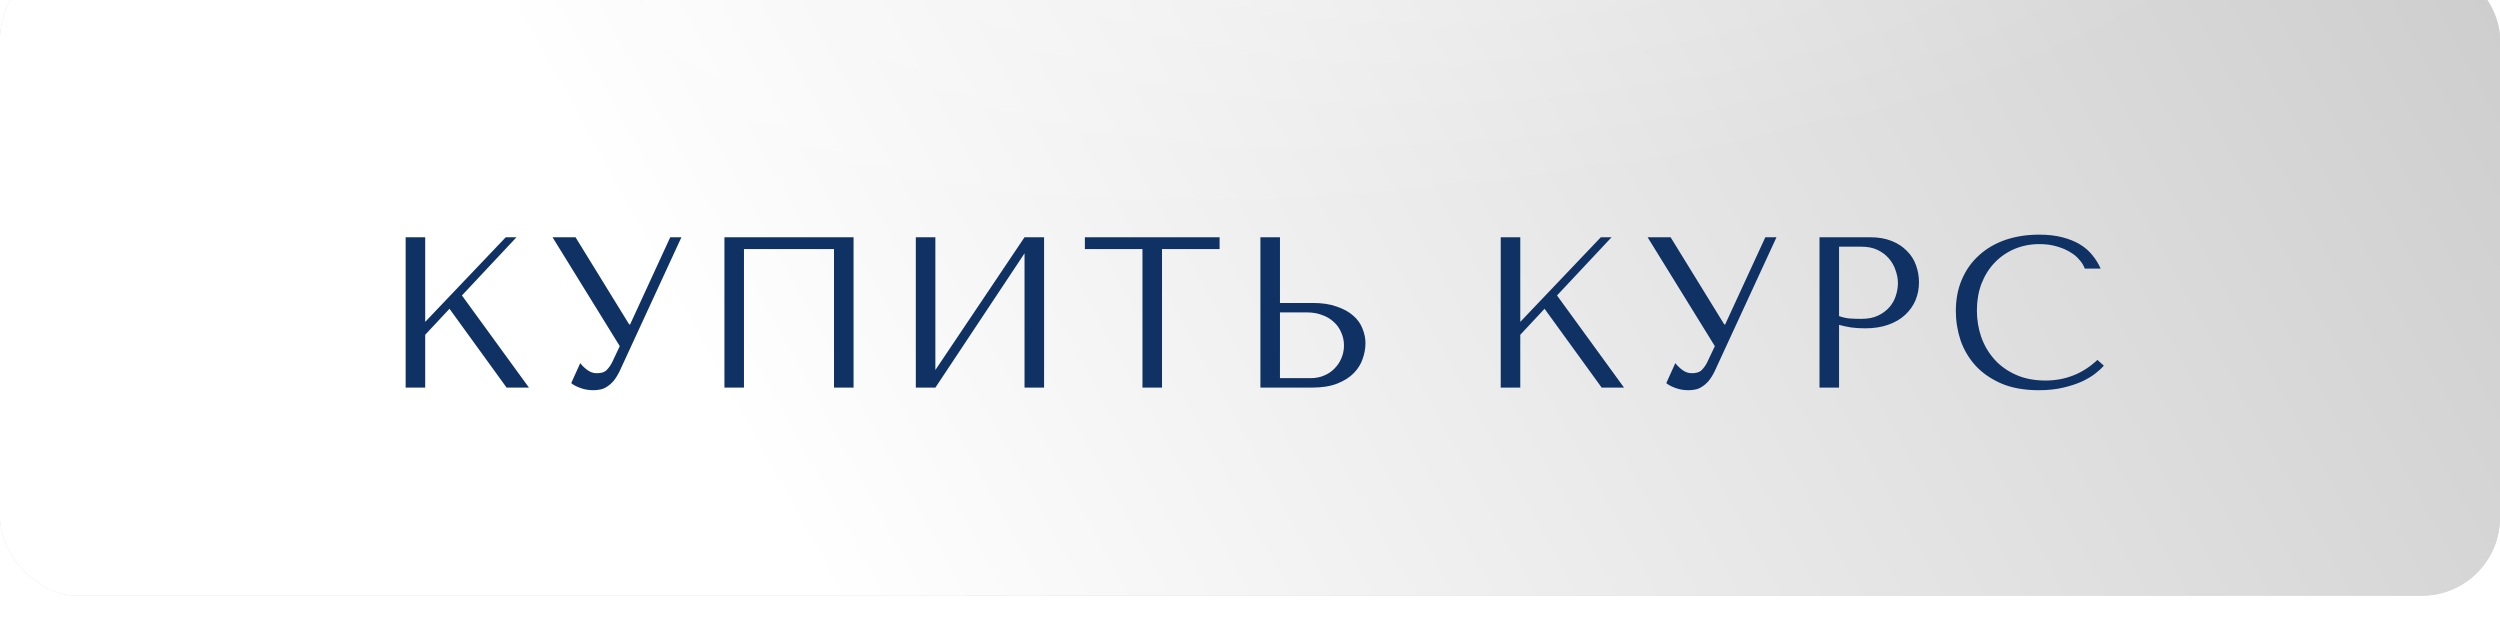
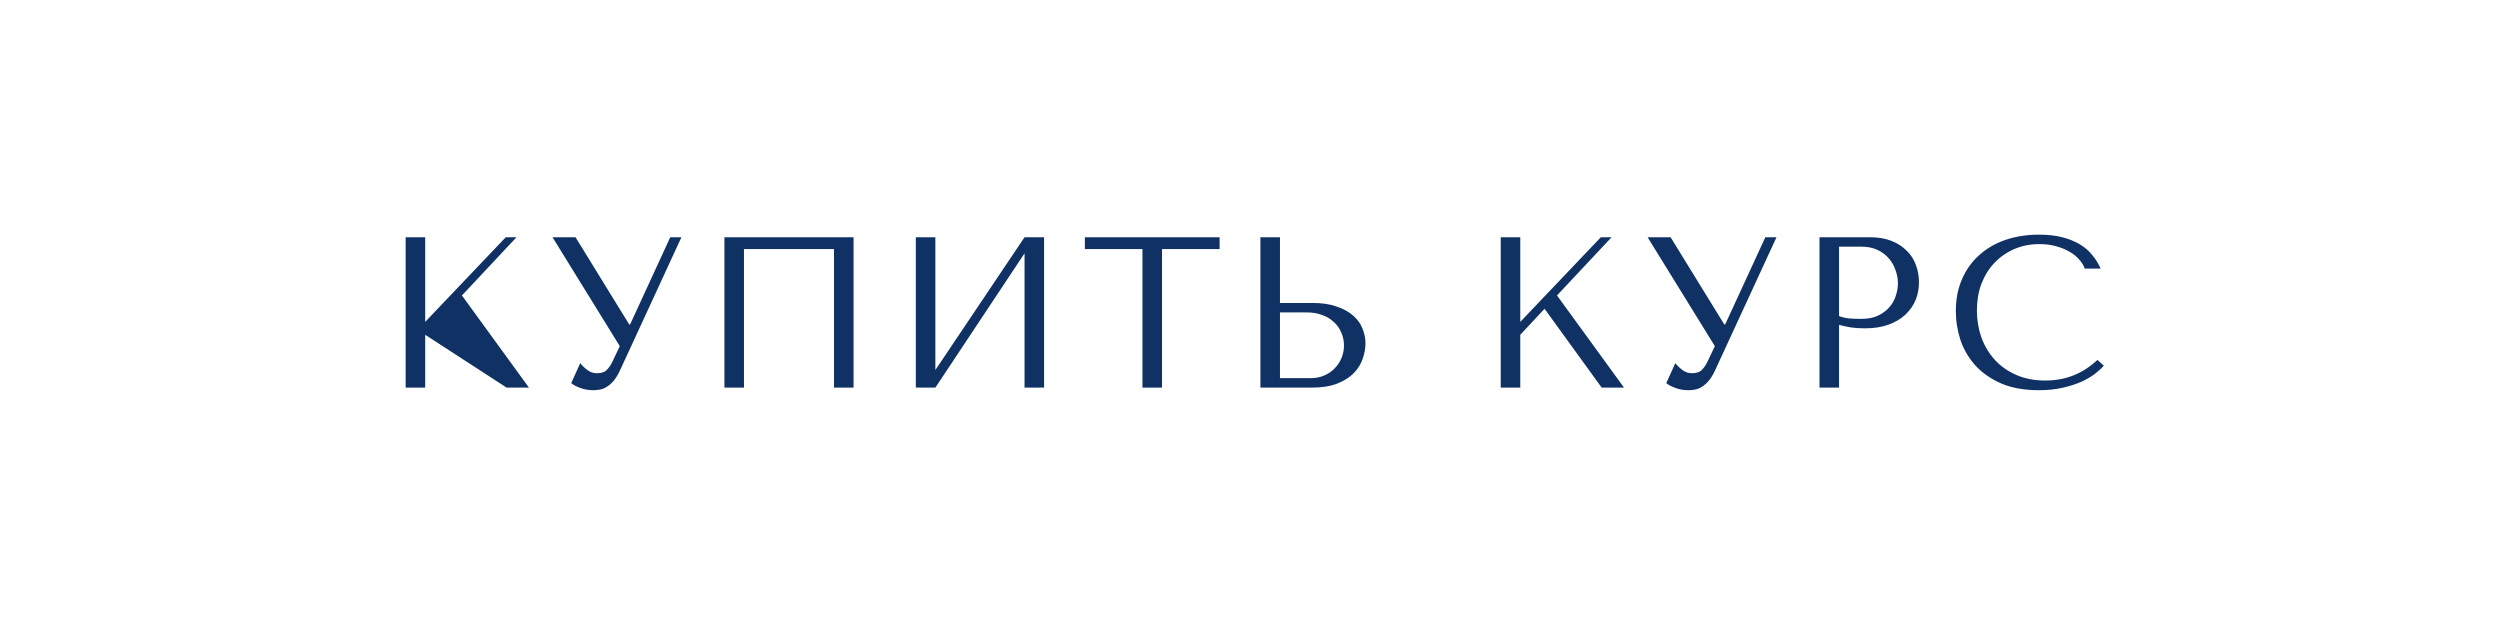
<svg xmlns="http://www.w3.org/2000/svg" width="208" height="53" viewBox="0 0 208 53" fill="none">
  <g filter="url(#filter0_i_114_94)">
-     <rect width="208" height="52.812" rx="6.5" fill="#D9D9D9" />
-     <rect width="208" height="52.812" rx="6.5" fill="url(#paint0_linear_114_94)" />
-     <rect width="208" height="52.812" rx="6.5" fill="url(#paint1_radial_114_94)" fill-opacity="0.3" />
-   </g>
-   <path d="M33.75 32.25H35.377V27.853L37.397 25.69L42.151 32.25H44.01L38.433 24.582L42.974 19.738H42.08L35.377 26.78V19.738H33.75V32.25ZM47.883 19.738H45.97L51.565 28.8L50.921 30.159C50.802 30.397 50.653 30.605 50.474 30.784C50.308 30.963 50.033 31.052 49.652 31.052C49.366 31.052 49.104 30.963 48.866 30.784C48.627 30.605 48.431 30.415 48.276 30.212L47.525 31.875C47.692 32.018 47.936 32.149 48.258 32.268C48.592 32.399 48.961 32.465 49.366 32.465C49.545 32.465 49.73 32.447 49.92 32.411C50.123 32.375 50.313 32.298 50.492 32.178C50.683 32.059 50.868 31.898 51.046 31.696C51.225 31.481 51.398 31.201 51.565 30.856L56.695 19.738H55.765L52.423 26.995H52.351L47.883 19.738ZM71.016 19.738H60.273V32.25H61.899V20.721H69.389V32.25H71.016V19.738ZM77.823 30.784V19.738H76.196V32.25H77.823L85.241 21.078V32.25H86.868V19.738H85.241L77.823 30.784ZM96.679 32.25V20.721H101.47V19.738H90.262V20.721H95.053V32.25H96.679ZM104.866 32.25H109.12C109.978 32.25 110.693 32.137 111.265 31.91C111.837 31.684 112.296 31.392 112.642 31.035C112.987 30.677 113.231 30.284 113.374 29.855C113.529 29.414 113.607 28.979 113.607 28.55C113.607 28.145 113.523 27.739 113.357 27.334C113.202 26.929 112.945 26.572 112.588 26.262C112.242 25.952 111.79 25.702 111.229 25.511C110.681 25.308 110.014 25.207 109.227 25.207H106.493V19.738H104.866V32.25ZM106.493 31.463V25.994H108.781C109.221 25.994 109.627 26.065 109.996 26.208C110.377 26.339 110.699 26.53 110.961 26.78C111.235 27.019 111.444 27.311 111.587 27.656C111.742 27.99 111.819 28.353 111.819 28.747C111.819 29.116 111.748 29.468 111.605 29.801C111.474 30.123 111.283 30.409 111.033 30.659C110.794 30.909 110.503 31.106 110.157 31.249C109.823 31.392 109.448 31.463 109.031 31.463H106.493ZM124.86 32.25H126.487V27.853L128.507 25.69L133.261 32.25H135.12L129.543 24.582L134.084 19.738H133.19L126.487 26.78V19.738H124.86V32.25ZM138.993 19.738H137.08L142.675 28.8L142.031 30.159C141.912 30.397 141.763 30.605 141.585 30.784C141.418 30.963 141.144 31.052 140.762 31.052C140.476 31.052 140.214 30.963 139.976 30.784C139.737 30.605 139.541 30.415 139.386 30.212L138.635 31.875C138.802 32.018 139.046 32.149 139.368 32.268C139.702 32.399 140.071 32.465 140.476 32.465C140.655 32.465 140.84 32.447 141.03 32.411C141.233 32.375 141.424 32.298 141.602 32.178C141.793 32.059 141.978 31.898 142.157 31.696C142.335 31.481 142.508 31.201 142.675 30.856L147.805 19.738H146.876L143.533 26.995H143.461L138.993 19.738ZM153.009 27.03C153.319 27.114 153.653 27.185 154.01 27.245C154.368 27.293 154.761 27.317 155.19 27.317C155.917 27.317 156.561 27.215 157.121 27.013C157.681 26.81 158.146 26.536 158.515 26.19C158.896 25.833 159.182 25.428 159.373 24.975C159.564 24.51 159.659 24.016 159.659 23.491C159.659 22.991 159.576 22.514 159.409 22.061C159.242 21.596 158.986 21.197 158.64 20.864C158.306 20.518 157.883 20.244 157.371 20.041C156.859 19.839 156.257 19.738 155.566 19.738H151.383V32.25H153.009V27.03ZM153.009 20.524H154.886C155.387 20.524 155.828 20.613 156.209 20.792C156.59 20.971 156.906 21.209 157.156 21.507C157.407 21.793 157.591 22.121 157.711 22.49C157.842 22.848 157.907 23.205 157.907 23.563C157.907 23.908 157.848 24.26 157.728 24.617C157.621 24.963 157.442 25.279 157.192 25.565C156.942 25.851 156.626 26.083 156.245 26.262C155.864 26.441 155.405 26.53 154.868 26.53C154.499 26.53 154.159 26.518 153.85 26.494C153.54 26.459 153.26 26.393 153.009 26.298V20.524ZM174.506 29.944C173.29 31.088 171.848 31.66 170.18 31.66C169.25 31.66 168.428 31.499 167.713 31.177C166.998 30.856 166.402 30.427 165.926 29.89C165.449 29.354 165.085 28.735 164.835 28.032C164.597 27.328 164.478 26.596 164.478 25.833C164.478 25.023 164.603 24.284 164.853 23.616C165.115 22.937 165.479 22.353 165.943 21.865C166.408 21.376 166.956 20.995 167.588 20.721C168.231 20.447 168.929 20.309 169.679 20.309C170.192 20.309 170.656 20.369 171.074 20.488C171.503 20.607 171.878 20.762 172.2 20.953C172.533 21.144 172.801 21.364 173.004 21.614C173.219 21.853 173.368 22.097 173.451 22.347H174.774C174.595 21.942 174.363 21.567 174.077 21.221C173.802 20.875 173.457 20.578 173.04 20.327C172.623 20.077 172.134 19.881 171.574 19.738C171.014 19.595 170.376 19.523 169.661 19.523C168.625 19.523 167.677 19.672 166.819 19.97C165.973 20.268 165.246 20.697 164.639 21.257C164.031 21.805 163.56 22.472 163.226 23.259C162.893 24.034 162.726 24.903 162.726 25.869C162.726 26.703 162.857 27.519 163.119 28.317C163.393 29.104 163.81 29.807 164.37 30.427C164.931 31.035 165.646 31.529 166.515 31.91C167.385 32.28 168.422 32.465 169.626 32.465C170.388 32.465 171.068 32.393 171.663 32.25C172.271 32.107 172.796 31.934 173.236 31.732C173.689 31.517 174.065 31.291 174.363 31.052C174.66 30.814 174.887 30.605 175.042 30.427L174.506 29.944Z" fill="#0F3164" />
+     </g>
+   <path d="M33.75 32.25H35.377V27.853L42.151 32.25H44.01L38.433 24.582L42.974 19.738H42.08L35.377 26.78V19.738H33.75V32.25ZM47.883 19.738H45.97L51.565 28.8L50.921 30.159C50.802 30.397 50.653 30.605 50.474 30.784C50.308 30.963 50.033 31.052 49.652 31.052C49.366 31.052 49.104 30.963 48.866 30.784C48.627 30.605 48.431 30.415 48.276 30.212L47.525 31.875C47.692 32.018 47.936 32.149 48.258 32.268C48.592 32.399 48.961 32.465 49.366 32.465C49.545 32.465 49.73 32.447 49.92 32.411C50.123 32.375 50.313 32.298 50.492 32.178C50.683 32.059 50.868 31.898 51.046 31.696C51.225 31.481 51.398 31.201 51.565 30.856L56.695 19.738H55.765L52.423 26.995H52.351L47.883 19.738ZM71.016 19.738H60.273V32.25H61.899V20.721H69.389V32.25H71.016V19.738ZM77.823 30.784V19.738H76.196V32.25H77.823L85.241 21.078V32.25H86.868V19.738H85.241L77.823 30.784ZM96.679 32.25V20.721H101.47V19.738H90.262V20.721H95.053V32.25H96.679ZM104.866 32.25H109.12C109.978 32.25 110.693 32.137 111.265 31.91C111.837 31.684 112.296 31.392 112.642 31.035C112.987 30.677 113.231 30.284 113.374 29.855C113.529 29.414 113.607 28.979 113.607 28.55C113.607 28.145 113.523 27.739 113.357 27.334C113.202 26.929 112.945 26.572 112.588 26.262C112.242 25.952 111.79 25.702 111.229 25.511C110.681 25.308 110.014 25.207 109.227 25.207H106.493V19.738H104.866V32.25ZM106.493 31.463V25.994H108.781C109.221 25.994 109.627 26.065 109.996 26.208C110.377 26.339 110.699 26.53 110.961 26.78C111.235 27.019 111.444 27.311 111.587 27.656C111.742 27.99 111.819 28.353 111.819 28.747C111.819 29.116 111.748 29.468 111.605 29.801C111.474 30.123 111.283 30.409 111.033 30.659C110.794 30.909 110.503 31.106 110.157 31.249C109.823 31.392 109.448 31.463 109.031 31.463H106.493ZM124.86 32.25H126.487V27.853L128.507 25.69L133.261 32.25H135.12L129.543 24.582L134.084 19.738H133.19L126.487 26.78V19.738H124.86V32.25ZM138.993 19.738H137.08L142.675 28.8L142.031 30.159C141.912 30.397 141.763 30.605 141.585 30.784C141.418 30.963 141.144 31.052 140.762 31.052C140.476 31.052 140.214 30.963 139.976 30.784C139.737 30.605 139.541 30.415 139.386 30.212L138.635 31.875C138.802 32.018 139.046 32.149 139.368 32.268C139.702 32.399 140.071 32.465 140.476 32.465C140.655 32.465 140.84 32.447 141.03 32.411C141.233 32.375 141.424 32.298 141.602 32.178C141.793 32.059 141.978 31.898 142.157 31.696C142.335 31.481 142.508 31.201 142.675 30.856L147.805 19.738H146.876L143.533 26.995H143.461L138.993 19.738ZM153.009 27.03C153.319 27.114 153.653 27.185 154.01 27.245C154.368 27.293 154.761 27.317 155.19 27.317C155.917 27.317 156.561 27.215 157.121 27.013C157.681 26.81 158.146 26.536 158.515 26.19C158.896 25.833 159.182 25.428 159.373 24.975C159.564 24.51 159.659 24.016 159.659 23.491C159.659 22.991 159.576 22.514 159.409 22.061C159.242 21.596 158.986 21.197 158.64 20.864C158.306 20.518 157.883 20.244 157.371 20.041C156.859 19.839 156.257 19.738 155.566 19.738H151.383V32.25H153.009V27.03ZM153.009 20.524H154.886C155.387 20.524 155.828 20.613 156.209 20.792C156.59 20.971 156.906 21.209 157.156 21.507C157.407 21.793 157.591 22.121 157.711 22.49C157.842 22.848 157.907 23.205 157.907 23.563C157.907 23.908 157.848 24.26 157.728 24.617C157.621 24.963 157.442 25.279 157.192 25.565C156.942 25.851 156.626 26.083 156.245 26.262C155.864 26.441 155.405 26.53 154.868 26.53C154.499 26.53 154.159 26.518 153.85 26.494C153.54 26.459 153.26 26.393 153.009 26.298V20.524ZM174.506 29.944C173.29 31.088 171.848 31.66 170.18 31.66C169.25 31.66 168.428 31.499 167.713 31.177C166.998 30.856 166.402 30.427 165.926 29.89C165.449 29.354 165.085 28.735 164.835 28.032C164.597 27.328 164.478 26.596 164.478 25.833C164.478 25.023 164.603 24.284 164.853 23.616C165.115 22.937 165.479 22.353 165.943 21.865C166.408 21.376 166.956 20.995 167.588 20.721C168.231 20.447 168.929 20.309 169.679 20.309C170.192 20.309 170.656 20.369 171.074 20.488C171.503 20.607 171.878 20.762 172.2 20.953C172.533 21.144 172.801 21.364 173.004 21.614C173.219 21.853 173.368 22.097 173.451 22.347H174.774C174.595 21.942 174.363 21.567 174.077 21.221C173.802 20.875 173.457 20.578 173.04 20.327C172.623 20.077 172.134 19.881 171.574 19.738C171.014 19.595 170.376 19.523 169.661 19.523C168.625 19.523 167.677 19.672 166.819 19.97C165.973 20.268 165.246 20.697 164.639 21.257C164.031 21.805 163.56 22.472 163.226 23.259C162.893 24.034 162.726 24.903 162.726 25.869C162.726 26.703 162.857 27.519 163.119 28.317C163.393 29.104 163.81 29.807 164.37 30.427C164.931 31.035 165.646 31.529 166.515 31.91C167.385 32.28 168.422 32.465 169.626 32.465C170.388 32.465 171.068 32.393 171.663 32.25C172.271 32.107 172.796 31.934 173.236 31.732C173.689 31.517 174.065 31.291 174.363 31.052C174.66 30.814 174.887 30.605 175.042 30.427L174.506 29.944Z" fill="#0F3164" />
  <defs>
    <filter id="filter0_i_114_94" x="0" y="0" width="208" height="52.812" filterUnits="userSpaceOnUse" color-interpolation-filters="sRGB">
      <feFlood flood-opacity="0" result="BackgroundImageFix" />
      <feBlend mode="normal" in="SourceGraphic" in2="BackgroundImageFix" result="shape" />
      <feColorMatrix in="SourceAlpha" type="matrix" values="0 0 0 0 0 0 0 0 0 0 0 0 0 0 0 0 0 0 127 0" result="hardAlpha" />
      <feOffset dy="-3.25" />
      <feComposite in2="hardAlpha" operator="arithmetic" k2="-1" k3="1" />
      <feColorMatrix type="matrix" values="0 0 0 0 0.314 0 0 0 0 0.449 0 0 0 0 0.65 0 0 0 1 0" />
      <feBlend mode="normal" in2="shape" result="effect1_innerShadow_114_94" />
    </filter>
    <linearGradient id="paint0_linear_114_94" x1="90.23" y1="92.266" x2="301.037" y2="-23.85" gradientUnits="userSpaceOnUse">
      <stop stop-color="white" />
      <stop offset="1" stop-color="#AEAEAE" />
    </linearGradient>
    <radialGradient id="paint1_radial_114_94" cx="0" cy="0" r="1" gradientUnits="userSpaceOnUse" gradientTransform="translate(104) rotate(85.327) scale(22.011 86.585)">
      <stop stop-color="white" />
      <stop offset="1" stop-color="white" stop-opacity="0" />
    </radialGradient>
  </defs>
</svg>